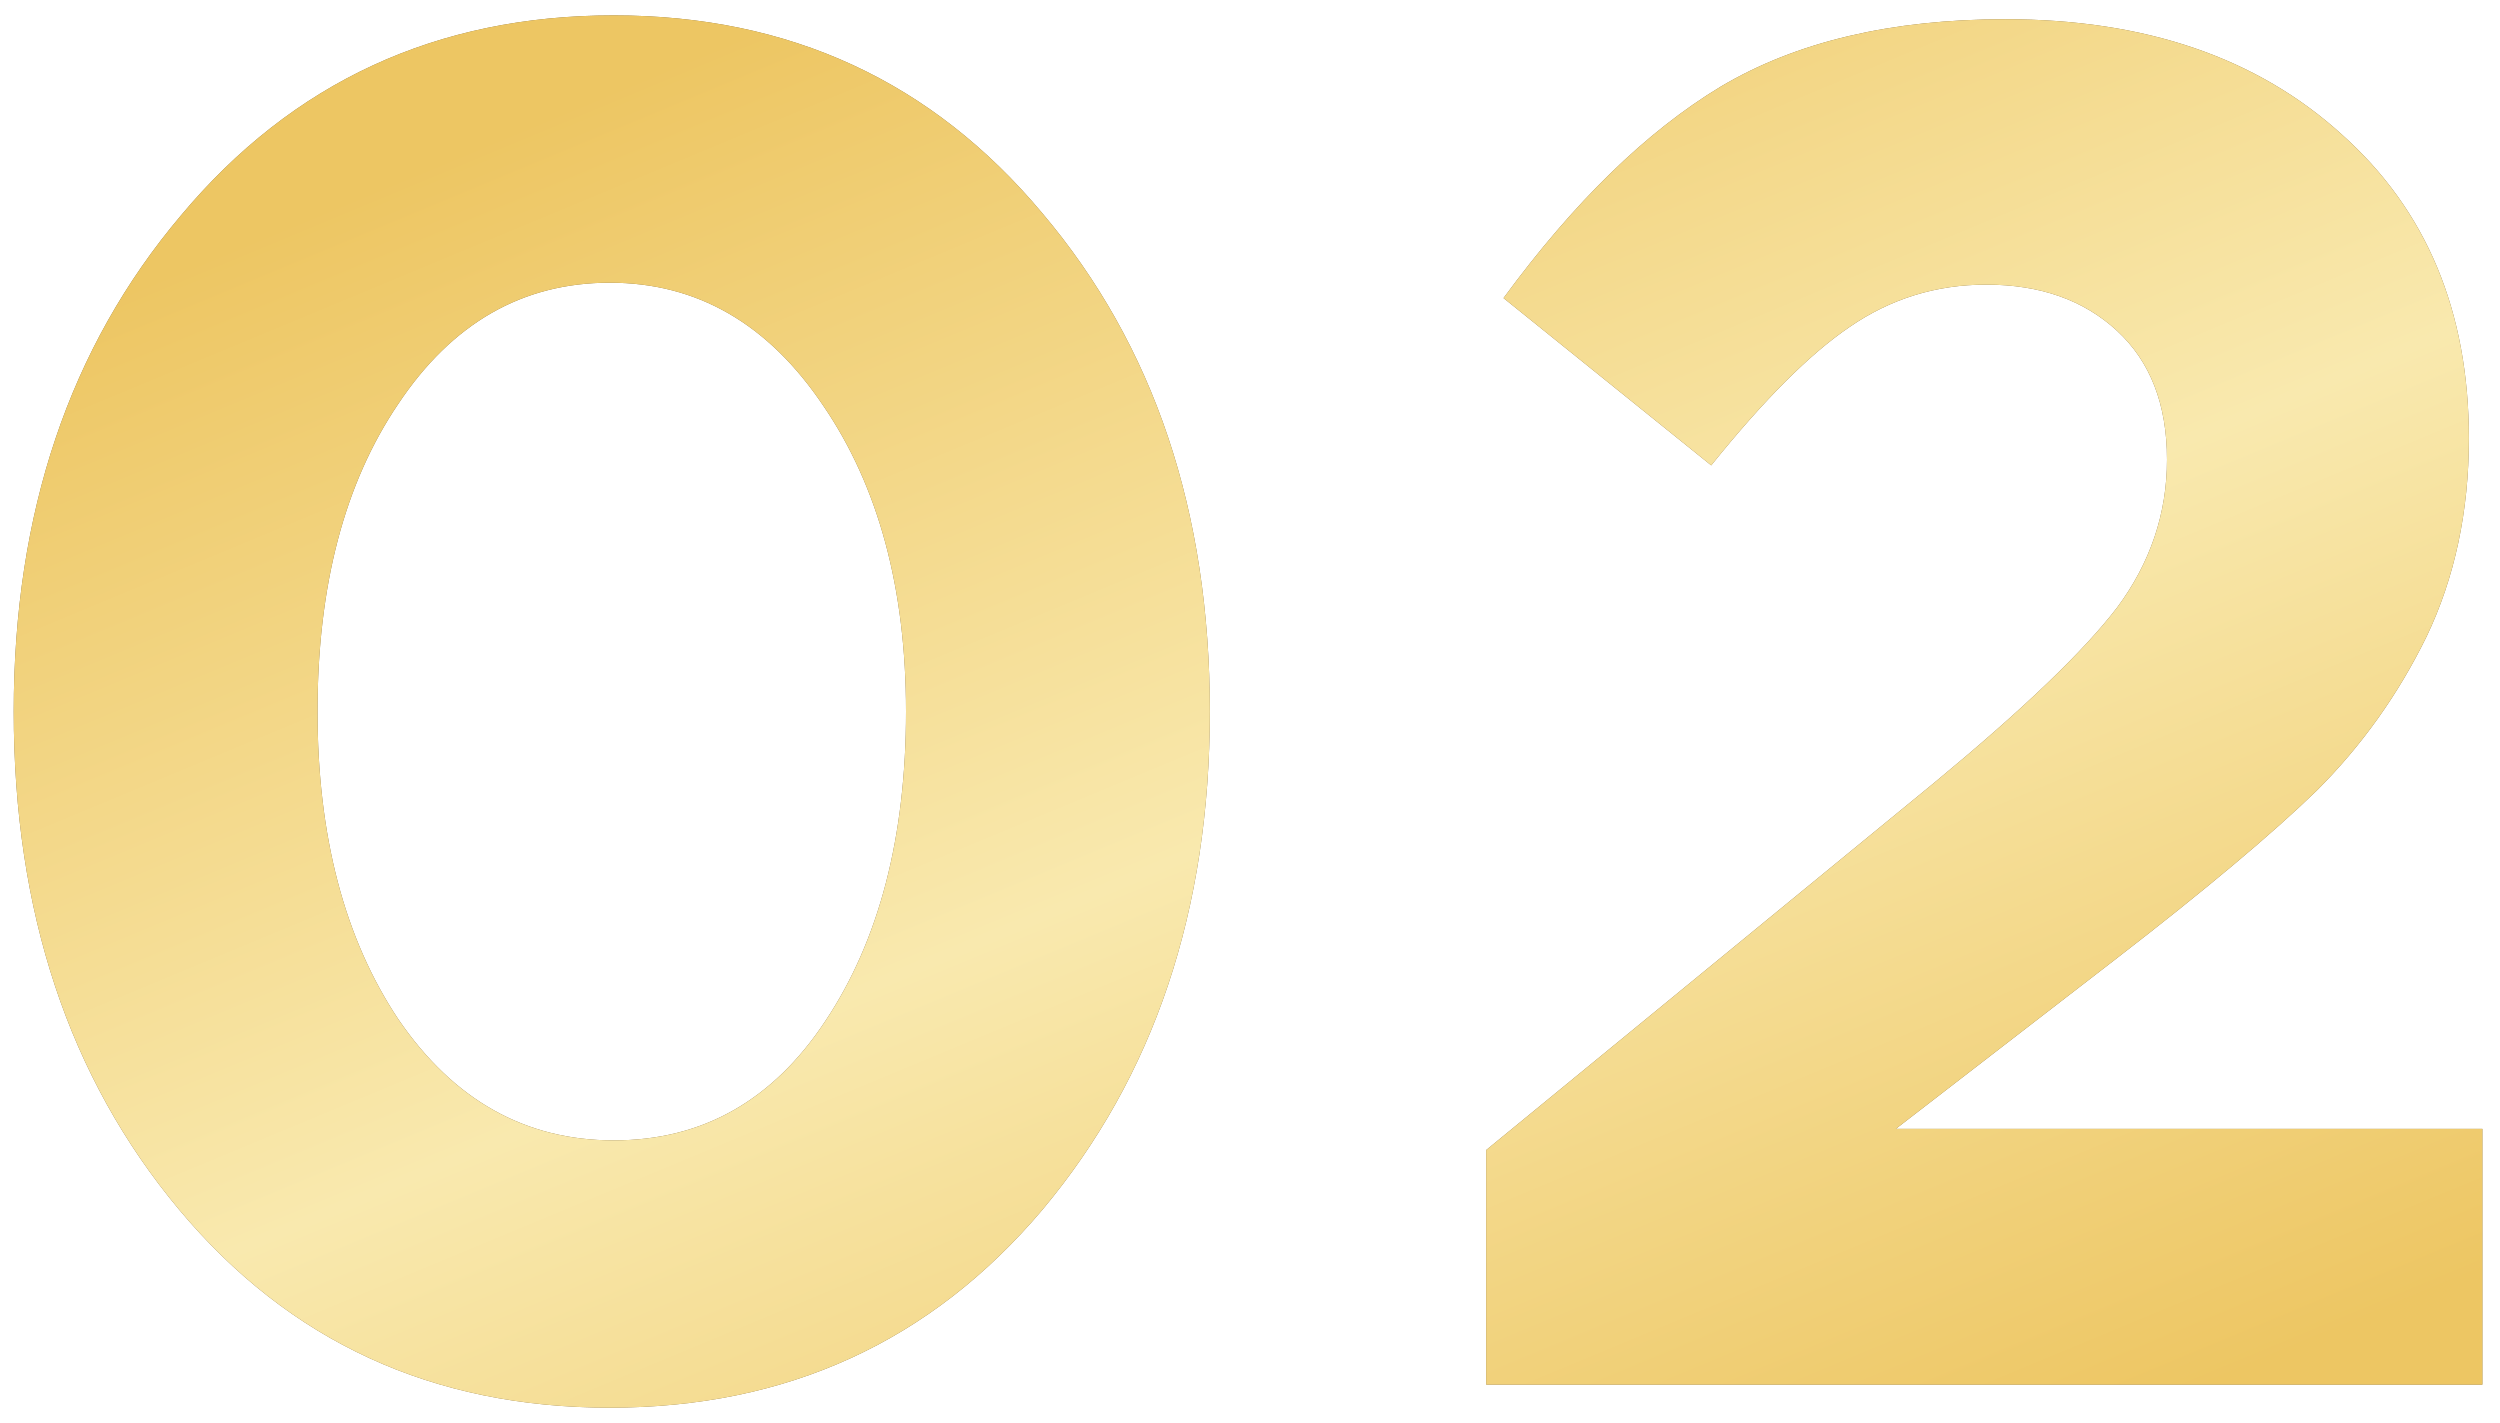
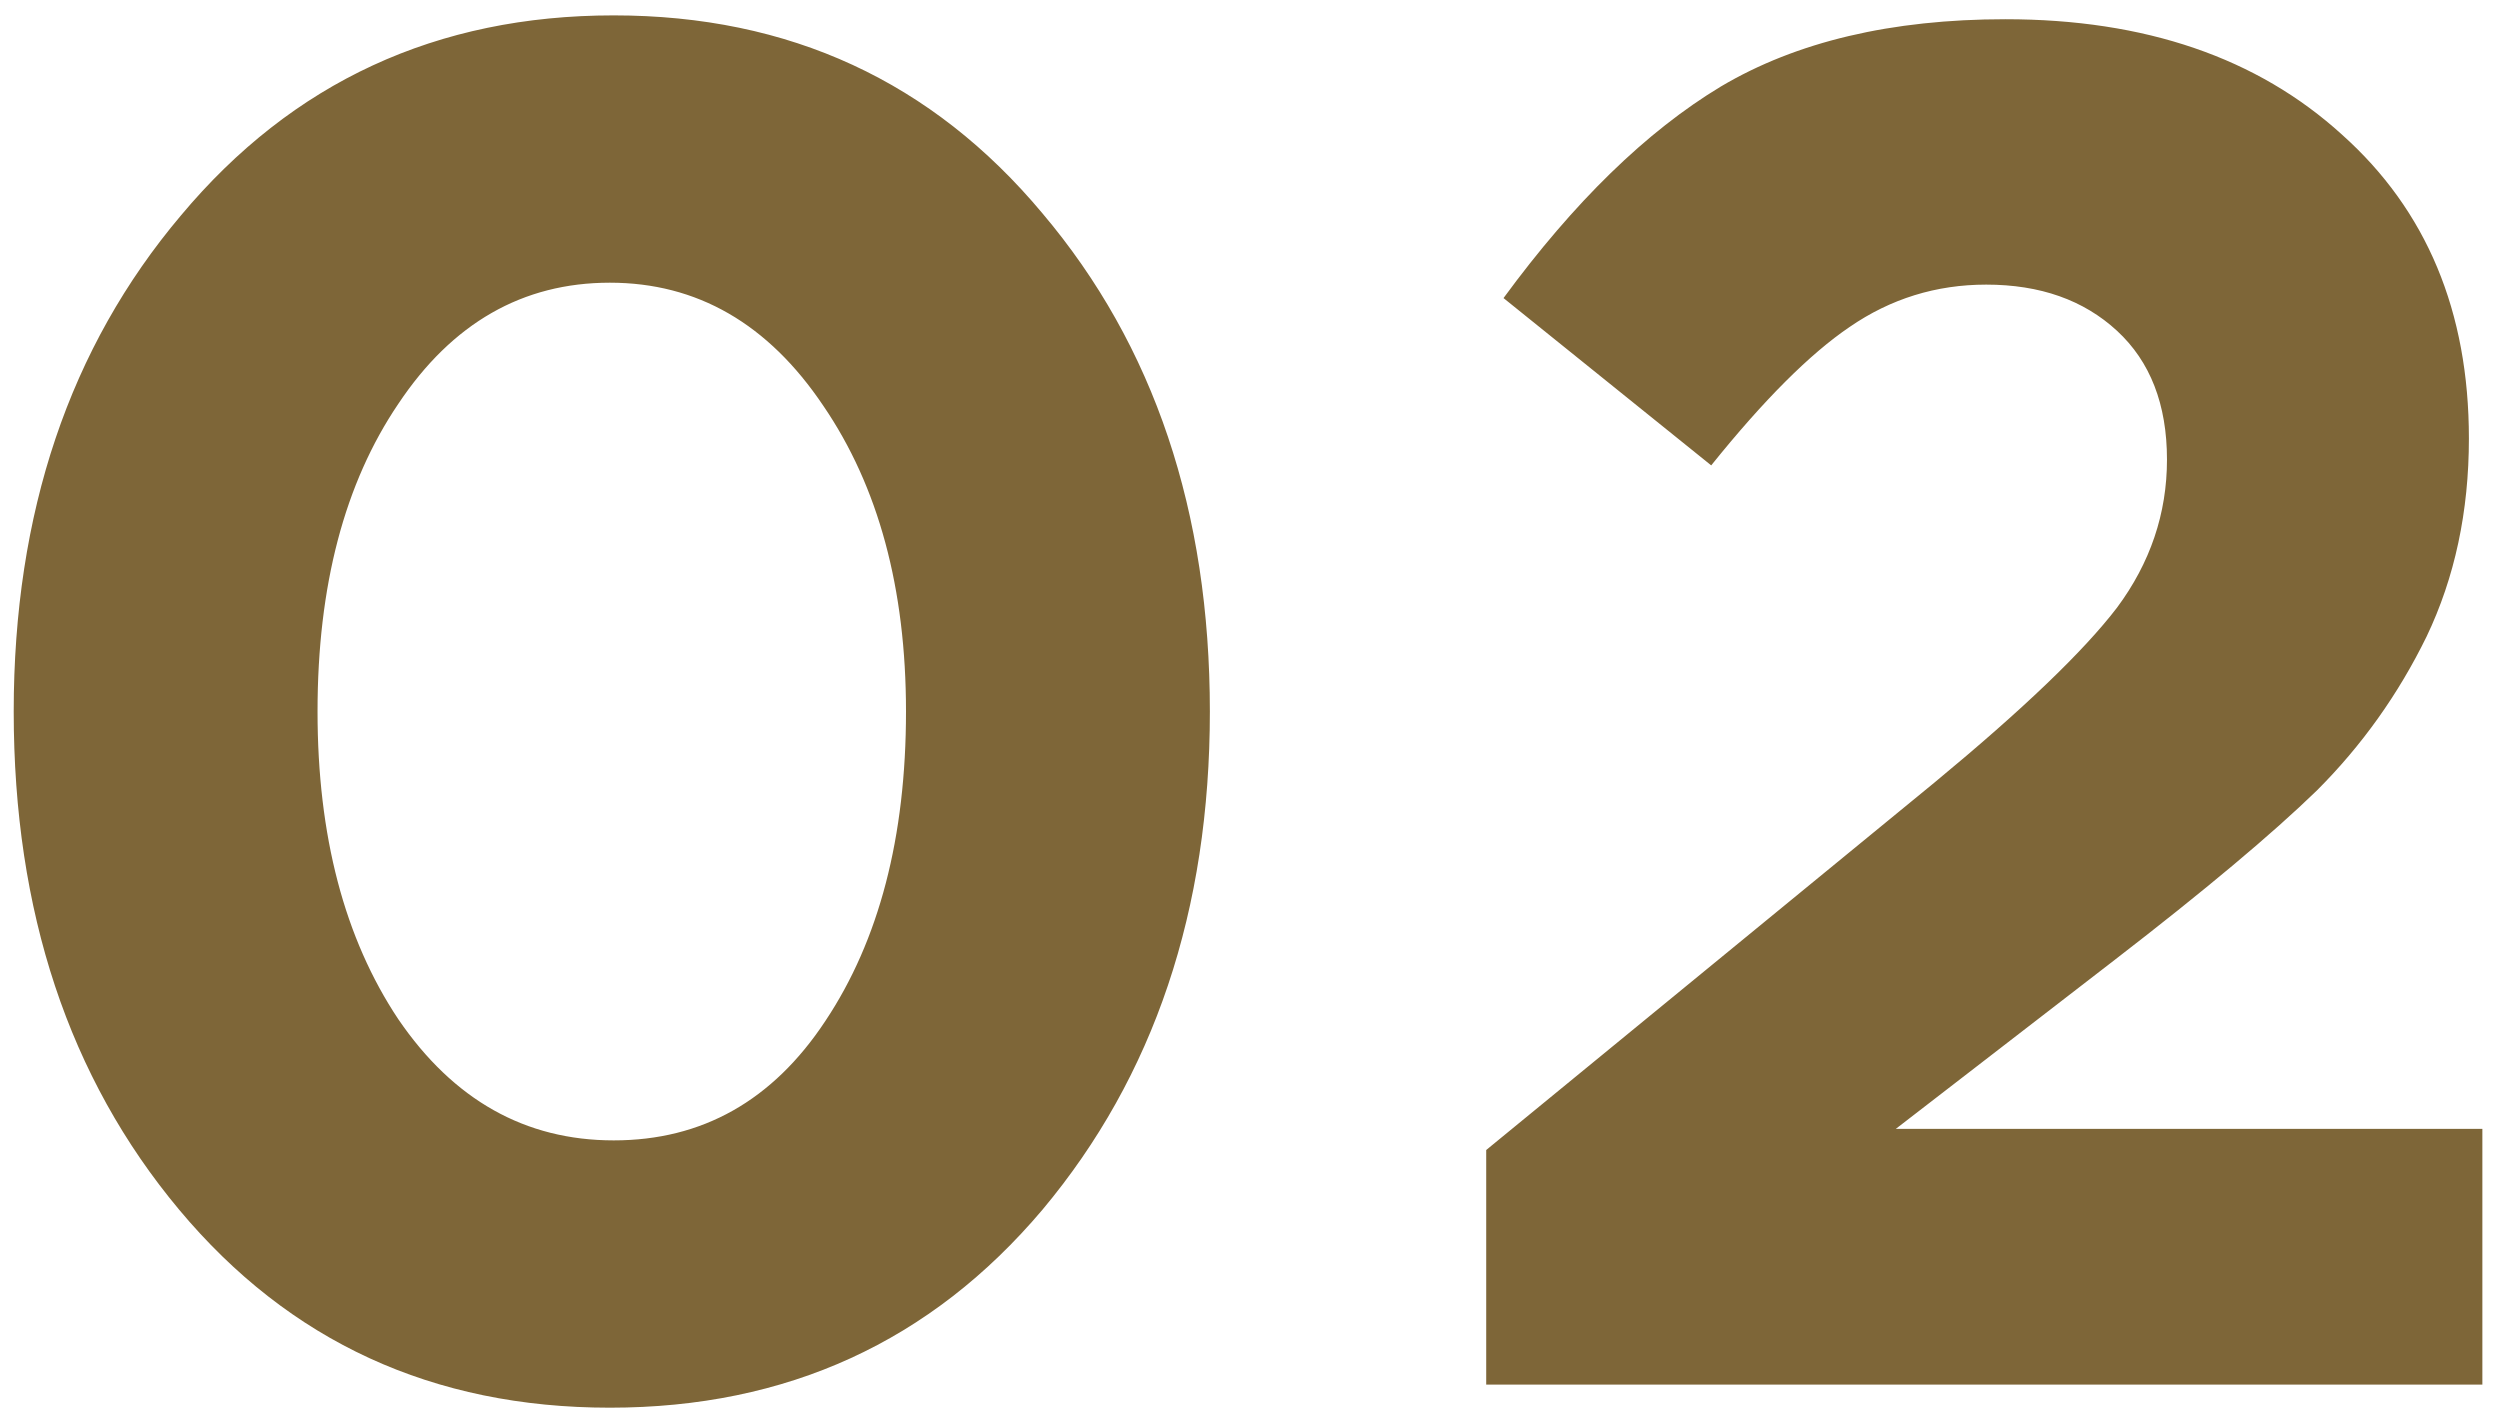
<svg xmlns="http://www.w3.org/2000/svg" width="130" height="74" viewBox="0 0 130 74" fill="none">
  <path d="M54.212 62.9C48.413 69.767 40.913 73.2 31.712 73.2C22.512 73.2 15.046 69.767 9.312 62.9C3.579 56.033 0.713 47.4 0.713 37C0.713 26.667 3.612 18.067 9.412 11.2C15.213 4.267 22.712 0.8 31.913 0.8C41.046 0.8 48.479 4.233 54.212 11.1C60.013 17.967 62.913 26.6 62.913 37C62.913 47.333 60.013 55.967 54.212 62.9ZM20.712 53C23.579 57.2 27.312 59.3 31.913 59.3C36.513 59.3 40.179 57.233 42.913 53.1C45.712 48.9 47.112 43.533 47.112 37C47.112 30.6 45.679 25.3 42.812 21.1C39.946 16.833 36.246 14.7 31.712 14.7C27.179 14.7 23.512 16.8 20.712 21C17.913 25.133 16.512 30.467 16.512 37C16.512 43.467 17.913 48.8 20.712 53ZM77.283 72V59.8L100.583 40.7C105.183 36.9 108.349 33.867 110.083 31.6C111.816 29.267 112.683 26.7 112.683 23.9C112.683 21.033 111.816 18.8 110.083 17.2C108.349 15.6 106.083 14.8 103.283 14.8C100.683 14.8 98.316 15.533 96.183 17C94.116 18.4 91.716 20.8 88.983 24.2L78.183 15.5C81.85 10.5 85.616 6.833 89.483 4.5C93.416 2.167 98.35 1 104.283 1C111.549 1 117.383 3 121.783 7C126.183 10.933 128.383 16.2 128.383 22.8C128.383 26.6 127.649 30.033 126.183 33.1C124.716 36.1 122.816 38.767 120.483 41.1C118.149 43.367 114.649 46.3 109.983 49.9L98.583 58.7H129.083V72H77.283Z" fill="#7E6638" />
-   <path d="M54.212 62.9C48.413 69.767 40.913 73.2 31.712 73.2C22.512 73.2 15.046 69.767 9.312 62.9C3.579 56.033 0.713 47.4 0.713 37C0.713 26.667 3.612 18.067 9.412 11.2C15.213 4.267 22.712 0.8 31.913 0.8C41.046 0.8 48.479 4.233 54.212 11.1C60.013 17.967 62.913 26.6 62.913 37C62.913 47.333 60.013 55.967 54.212 62.9ZM20.712 53C23.579 57.2 27.312 59.3 31.913 59.3C36.513 59.3 40.179 57.233 42.913 53.1C45.712 48.9 47.112 43.533 47.112 37C47.112 30.6 45.679 25.3 42.812 21.1C39.946 16.833 36.246 14.7 31.712 14.7C27.179 14.7 23.512 16.8 20.712 21C17.913 25.133 16.512 30.467 16.512 37C16.512 43.467 17.913 48.8 20.712 53ZM77.283 72V59.8L100.583 40.7C105.183 36.9 108.349 33.867 110.083 31.6C111.816 29.267 112.683 26.7 112.683 23.9C112.683 21.033 111.816 18.8 110.083 17.2C108.349 15.6 106.083 14.8 103.283 14.8C100.683 14.8 98.316 15.533 96.183 17C94.116 18.4 91.716 20.8 88.983 24.2L78.183 15.5C81.85 10.5 85.616 6.833 89.483 4.5C93.416 2.167 98.35 1 104.283 1C111.549 1 117.383 3 121.783 7C126.183 10.933 128.383 16.2 128.383 22.8C128.383 26.6 127.649 30.033 126.183 33.1C124.716 36.1 122.816 38.767 120.483 41.1C118.149 43.367 114.649 46.3 109.983 49.9L98.583 58.7H129.083V72H77.283Z" fill="url(#paint0_linear_66_105)" />
  <defs>
    <linearGradient id="paint0_linear_66_105" x1="65" y1="-9.2" x2="101.148" y2="77.777" gradientUnits="userSpaceOnUse">
      <stop stop-color="#EDC663" />
      <stop offset="0.513" stop-color="#F9E9AE" />
      <stop offset="1" stop-color="#EDC663" />
    </linearGradient>
  </defs>
</svg>